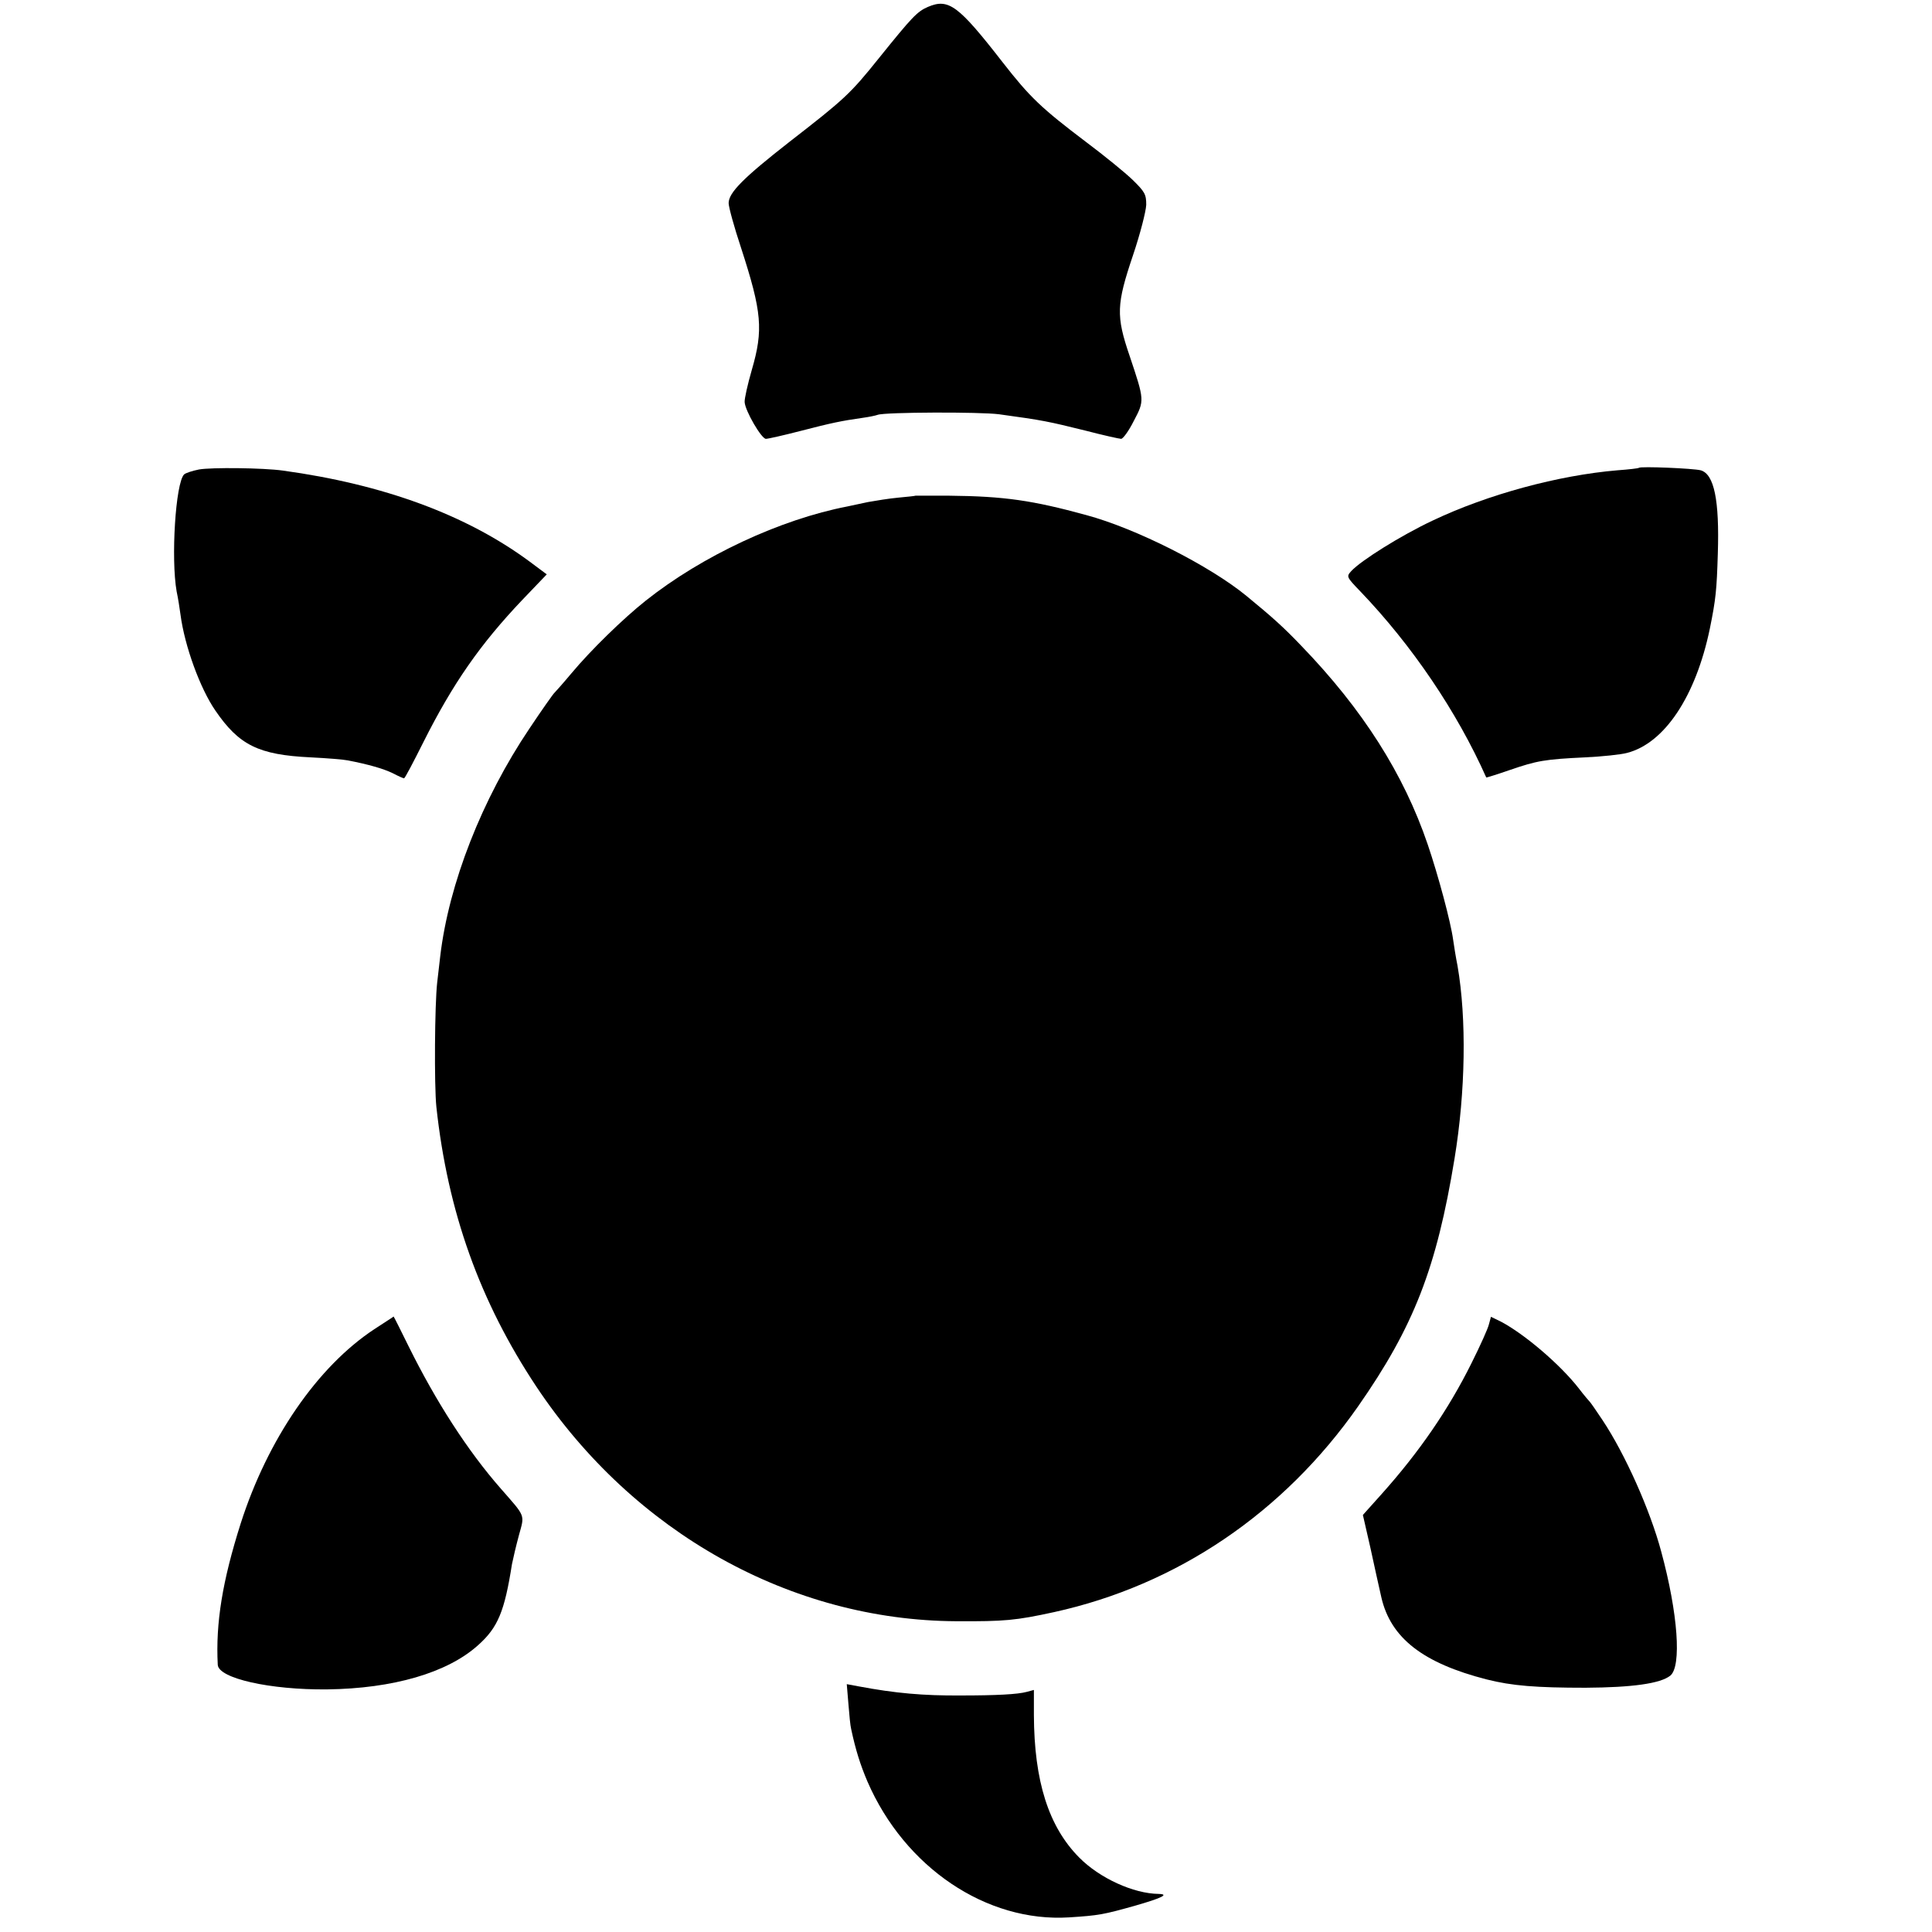
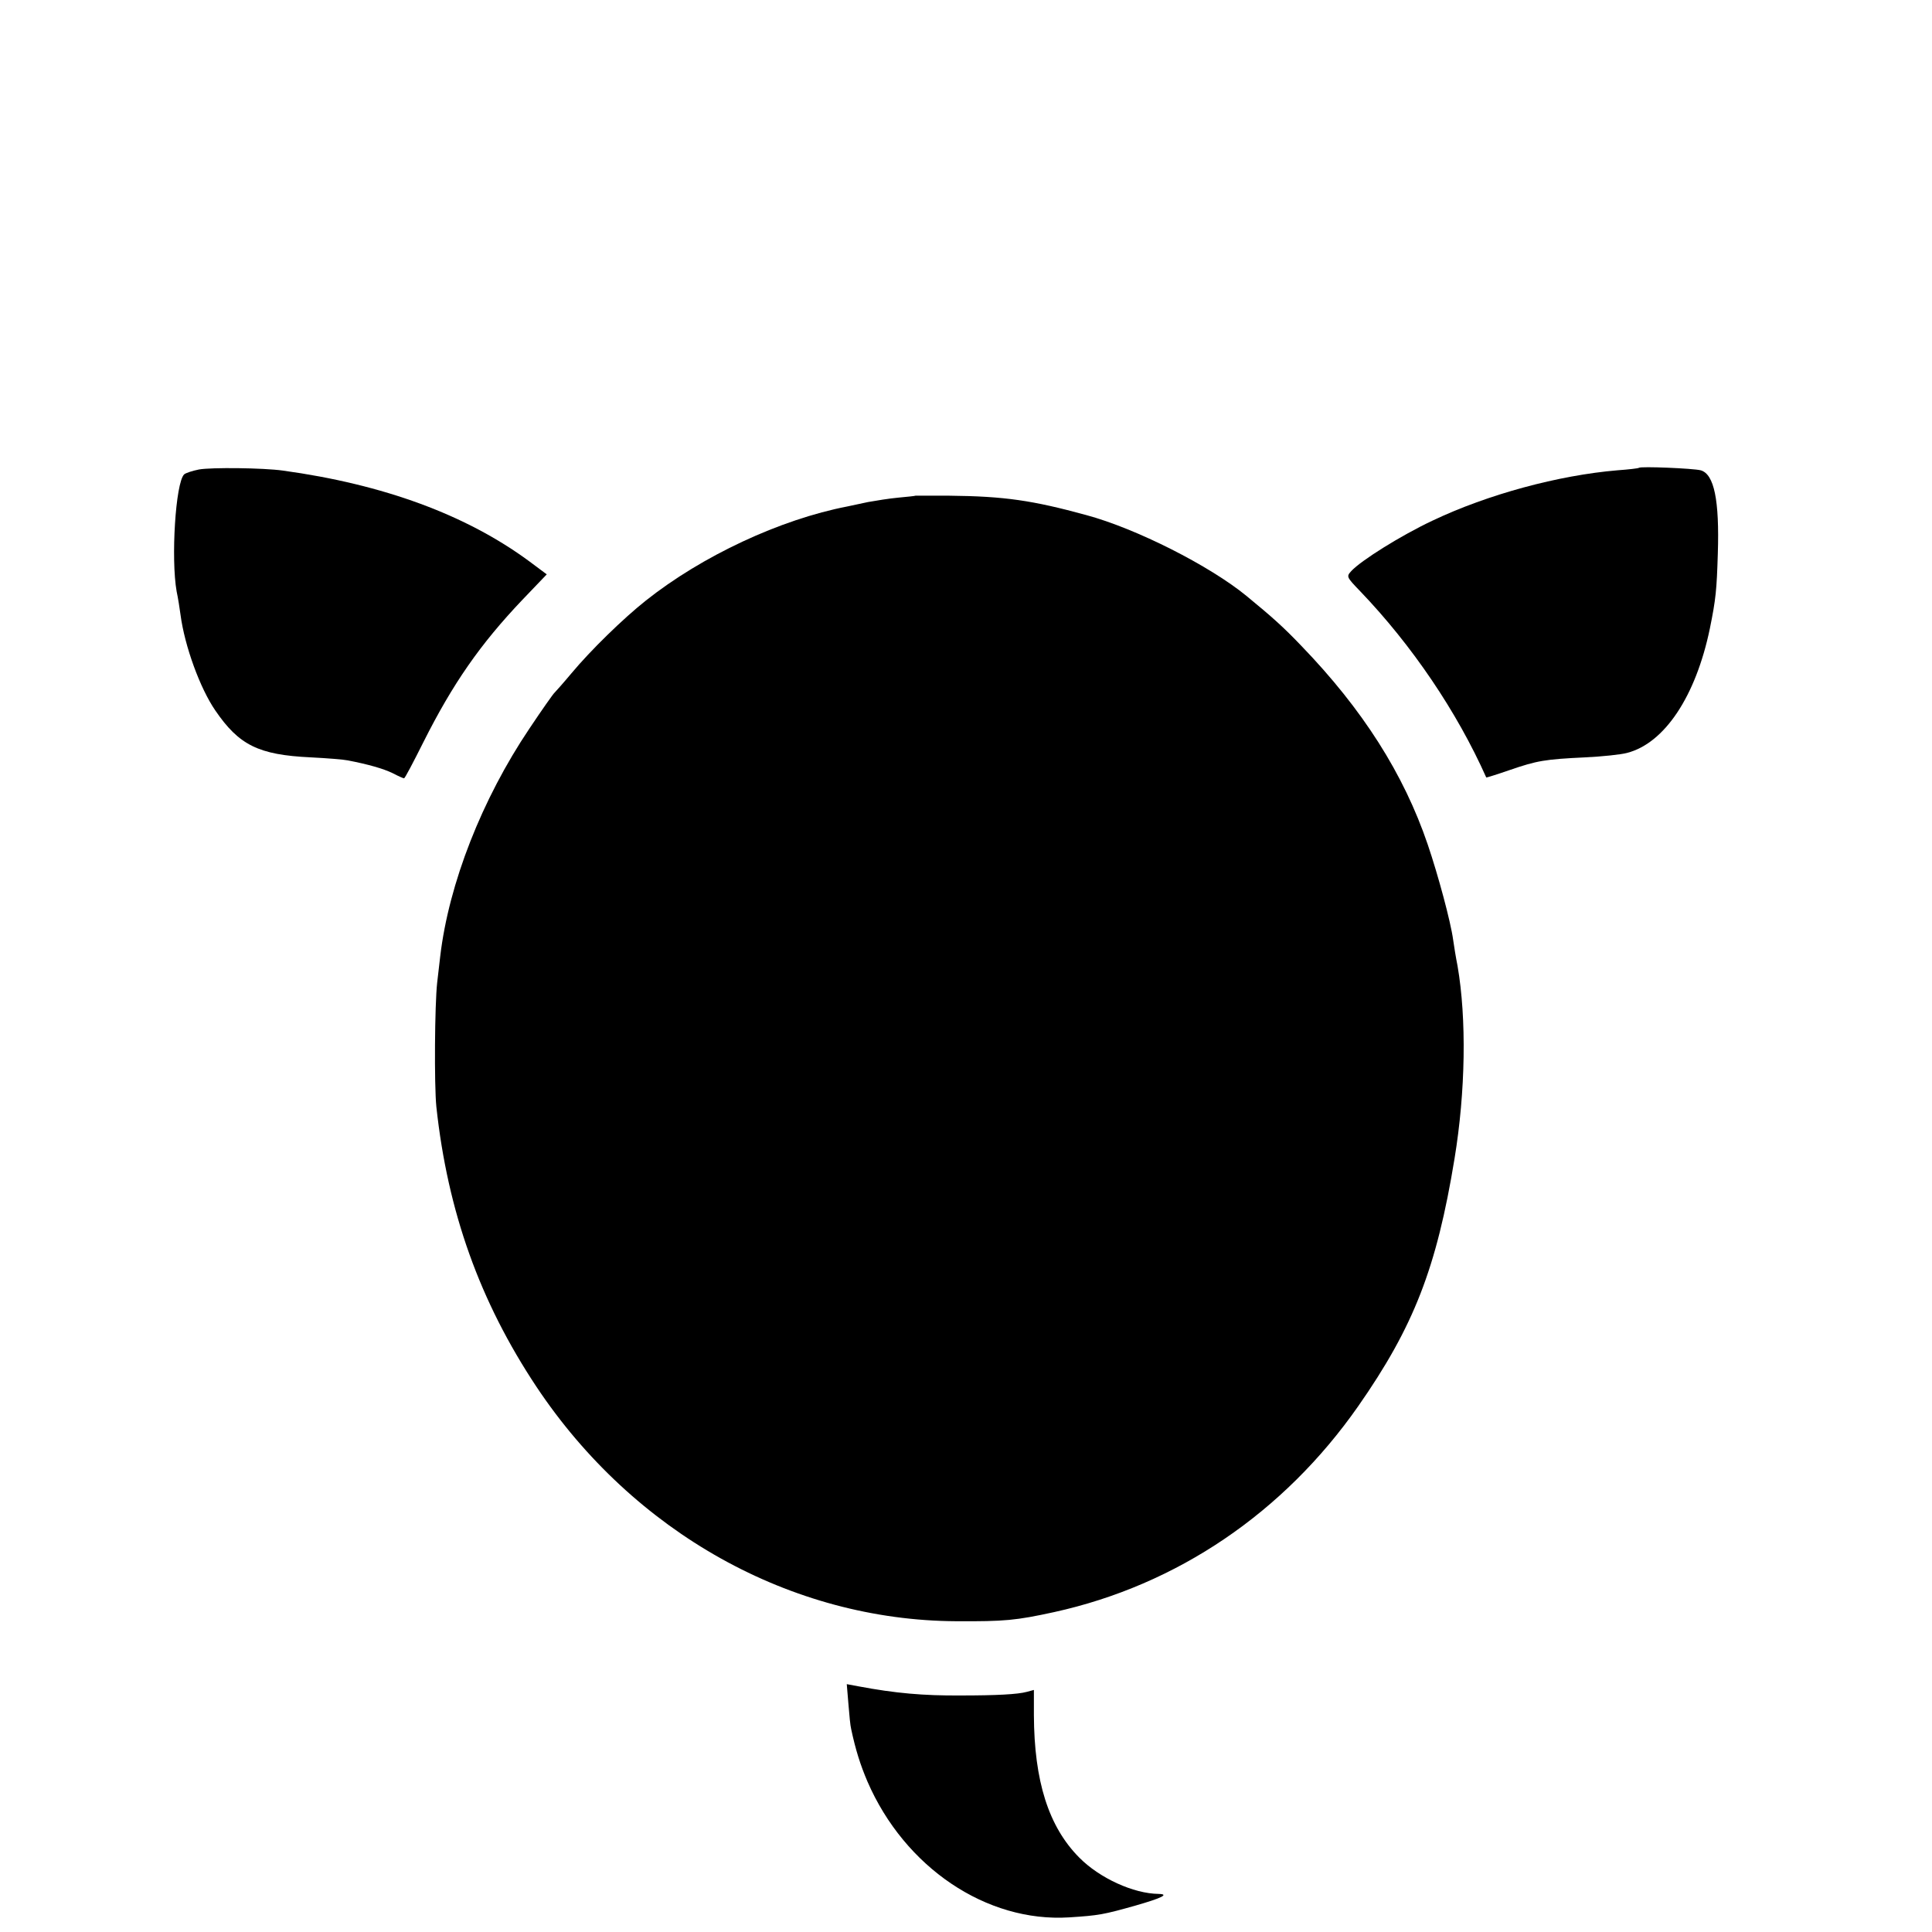
<svg xmlns="http://www.w3.org/2000/svg" version="1.0" width="700pt" height="700pt" viewBox="0 0 700 700" preserveAspectRatio="xMidYMid meet">
  <g transform="translate(0,700) scale(0.1,-0.1)" fill="#000000" stroke="none">
-     <path d="M3362 6975 c-39 -17 -57 -36 -177 -185 -105 -131 -125 -149 -326 -305 -165 -129 -219 -183 -219 -221 0 -14 20 -87 45 -162 76 -234 81 -297 39 -442 -15 -52 -27 -105 -26 -117 2 -32 61 -133 77 -133 8 0 65 13 127 29 112 29 146 36 223 47 22 3 47 8 55 11 26 10 372 11 440 2 161 -22 178 -26 312 -59 65 -17 124 -30 130 -30 7 0 28 29 46 65 39 74 39 74 -15 235 -50 146 -48 187 12 365 26 77 47 159 48 183 0 38 -5 47 -50 91 -27 26 -102 87 -166 135 -164 124 -205 163 -304 290 -161 207 -196 233 -271 201z" />
    <path d="M721 5299 c-25 -5 -49 -13 -54 -18 -31 -31 -48 -305 -27 -424 5 -23 11 -61 14 -84 15 -114 71 -267 126 -347 86 -126 157 -161 345 -170 61 -3 121 -8 135 -11 73 -14 129 -30 162 -46 21 -11 39 -19 42 -19 3 0 34 59 70 131 107 213 206 355 358 515 l89 93 -63 47 c-229 169 -529 279 -893 329 -72 10 -259 12 -304 4z" />
    <path d="M5938 5305 c-2 -2 -37 -6 -78 -9 -213 -18 -469 -87 -669 -182 -115 -54 -260 -145 -295 -183 -18 -20 -18 -21 32 -73 188 -196 351 -437 457 -675 0 -1 39 11 85 27 99 34 127 39 275 46 61 3 128 10 150 16 136 35 249 205 300 450 22 108 25 141 29 273 6 192 -13 287 -62 301 -27 7 -218 15 -224 9z" />
    <path d="M3317 5204 c-1 -1 -29 -4 -62 -7 -33 -3 -82 -11 -110 -16 -27 -6 -61 -13 -75 -16 -243 -47 -526 -179 -730 -341 -82 -65 -200 -180 -270 -264 -30 -36 -58 -67 -61 -70 -4 -3 -45 -61 -91 -130 -171 -254 -292 -561 -323 -825 -3 -27 -8 -70 -11 -95 -9 -79 -11 -372 -3 -450 41 -380 157 -705 363 -1015 352 -528 921 -846 1521 -849 176 -1 216 3 354 33 446 98 832 360 1102 746 201 288 284 500 349 897 40 243 44 507 11 698 -6 30 -13 73 -16 95 -9 66 -54 233 -92 345 -87 256 -236 490 -458 720 -65 68 -104 103 -199 181 -133 109 -399 244 -581 293 -194 53 -296 68 -495 70 -67 0 -122 0 -123 0z" />
-     <path d="M1356 2184 c-206 -136 -386 -398 -484 -704 -66 -208 -91 -360 -83 -512 3 -49 189 -91 396 -89 239 3 436 60 547 160 72 64 96 122 123 294 4 20 15 67 25 104 21 77 26 65 -66 170 -120 137 -234 314 -334 516 -29 59 -53 107 -54 107 0 -1 -32 -21 -70 -46z" />
-     <path d="M5395 2203 c-3 -15 -32 -79 -64 -143 -83 -167 -189 -321 -324 -472 l-69 -77 27 -118 c14 -65 32 -146 40 -181 34 -147 151 -238 382 -297 91 -23 179 -30 358 -30 168 1 271 15 307 44 41 34 28 224 -33 449 -40 150 -131 354 -213 477 -22 33 -42 62 -45 65 -3 3 -22 25 -41 50 -67 86 -196 196 -281 241 l-37 18 -7 -26z" />
+     <path d="M1356 2184 z" />
    <path d="M3074 826 c3 -39 7 -80 10 -91 16 -75 33 -129 59 -190 135 -311 431 -511 731 -492 108 7 124 10 241 43 94 27 123 41 83 42 -91 1 -214 57 -288 132 -111 112 -163 277 -164 516 l0 91 -26 -7 c-33 -9 -110 -13 -240 -13 -134 -1 -236 8 -369 33 l-43 8 6 -72z" />
  </g>
</svg>